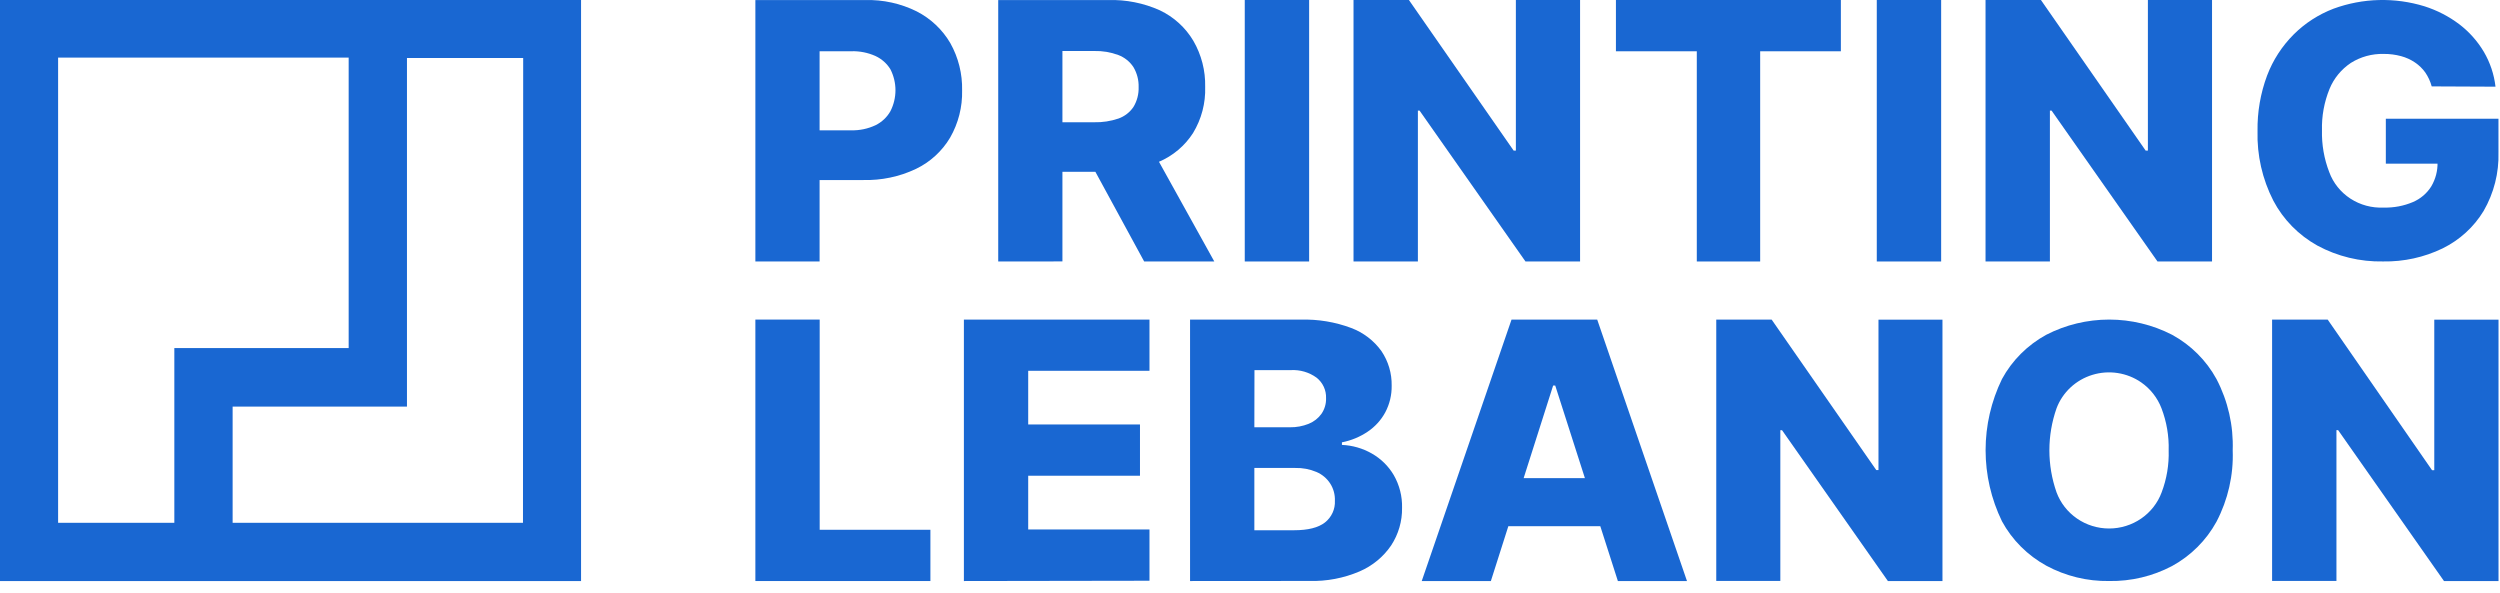
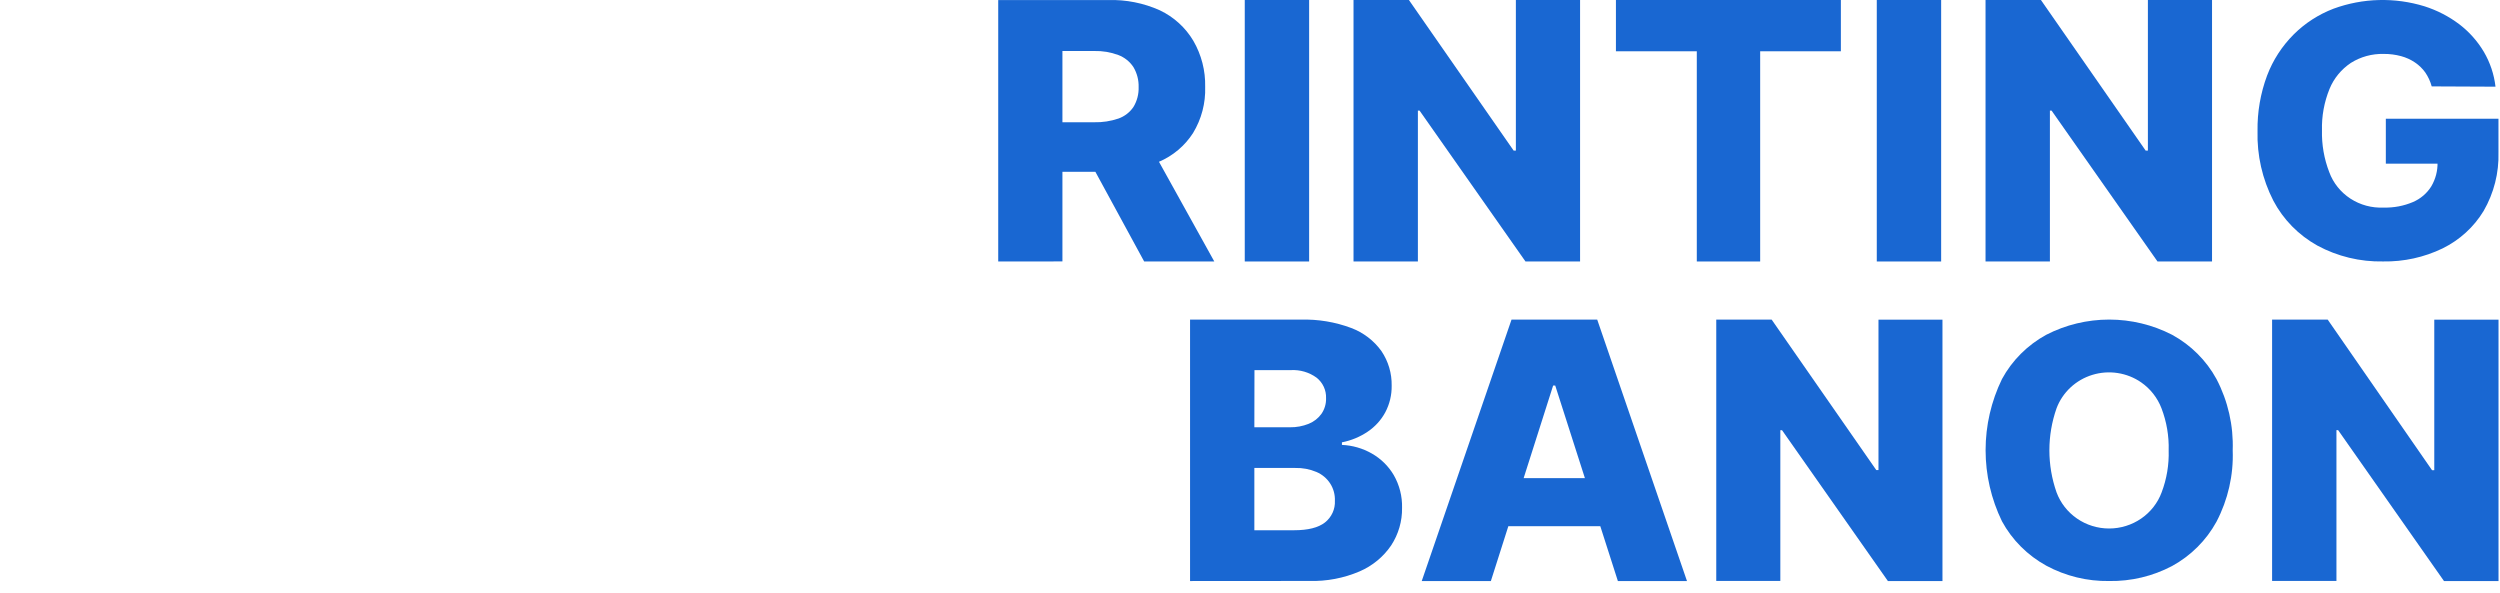
<svg xmlns="http://www.w3.org/2000/svg" width="135" height="32" viewBox="0 0 135 32" fill="none">
-   <path d="M40.79 14.12V0.002H46.719C47.685 -0.022 48.642 0.188 49.504 0.616C50.263 1.005 50.892 1.6 51.318 2.33C51.755 3.111 51.974 3.992 51.954 4.883C51.975 5.775 51.752 6.655 51.306 7.433C50.873 8.162 50.231 8.75 49.459 9.122C48.572 9.542 47.596 9.747 46.612 9.722H42.952V7.037H45.965C46.419 7.049 46.87 6.954 47.28 6.761C47.618 6.594 47.898 6.331 48.082 6.006C48.262 5.654 48.355 5.266 48.355 4.873C48.355 4.48 48.262 4.092 48.082 3.741C47.892 3.43 47.613 3.182 47.28 3.027C46.869 2.842 46.42 2.753 45.968 2.767H44.258V14.12H40.79Z" fill="#1967D2" />
  <path d="M53.904 14.12V0.003H59.84C60.801 -0.026 61.756 0.164 62.63 0.556C63.386 0.916 64.016 1.488 64.439 2.201C64.879 2.959 65.1 3.82 65.079 4.692C65.108 5.566 64.881 6.431 64.425 7.183C63.982 7.874 63.337 8.417 62.574 8.741C61.676 9.117 60.708 9.299 59.733 9.276H55.984V6.602H59.085C59.532 6.613 59.978 6.544 60.401 6.4C60.729 6.282 61.01 6.065 61.204 5.78C61.401 5.455 61.498 5.083 61.486 4.706C61.497 4.325 61.399 3.949 61.204 3.621C61.01 3.327 60.727 3.1 60.395 2.973C59.977 2.817 59.532 2.743 59.085 2.754H57.371V14.117L53.904 14.12ZM61.993 7.67L65.572 14.12H61.785L58.276 7.67H61.993Z" fill="#1967D2" />
  <path d="M70.693 0V14.12H67.217V0H70.693Z" fill="#1967D2" />
  <path d="M85.324 0V14.12H82.376L76.656 5.972H76.566V14.12H73.09V0H76.081L81.736 8.131H81.857V0H85.324Z" fill="#1967D2" />
  <path d="M87.26 2.769V0H99.407V2.769H95.049V14.12H91.627V2.769H87.26Z" fill="#1967D2" />
  <path d="M104.822 0V14.12H101.346V0H104.822Z" fill="#1967D2" />
  <path d="M119.45 0V14.12H116.505L110.785 5.972H110.695V14.12H107.219V0H110.21L115.865 8.131H115.986V0H119.45Z" fill="#1967D2" />
  <path d="M131.312 4.665C131.239 4.398 131.123 4.145 130.966 3.915C130.816 3.705 130.629 3.522 130.413 3.376C130.183 3.22 129.927 3.103 129.656 3.031C129.351 2.949 129.035 2.909 128.719 2.912C128.091 2.896 127.474 3.066 126.947 3.397C126.428 3.744 126.027 4.233 125.794 4.802C125.505 5.514 125.366 6.275 125.387 7.04C125.368 7.81 125.501 8.576 125.78 9.297C125.994 9.881 126.396 10.382 126.924 10.726C127.453 11.07 128.081 11.239 128.716 11.209C129.261 11.224 129.803 11.122 130.303 10.909C130.713 10.732 131.058 10.437 131.29 10.063C131.522 9.669 131.639 9.22 131.627 8.766L132.26 8.839H128.835V6.412H134.917V8.229C134.949 9.335 134.672 10.428 134.115 11.392C133.591 12.258 132.824 12.958 131.904 13.412C130.905 13.896 129.801 14.138 128.686 14.118C127.448 14.143 126.225 13.848 125.141 13.263C124.123 12.697 123.296 11.854 122.761 10.837C122.165 9.672 121.872 8.382 121.907 7.081C121.89 6.057 122.065 5.039 122.424 4.077C122.739 3.245 123.231 2.487 123.867 1.852C124.474 1.249 125.205 0.778 126.012 0.469C127.59 -0.11 129.321 -0.154 130.928 0.342C131.604 0.557 132.237 0.884 132.799 1.308C133.334 1.716 133.783 2.22 134.124 2.793C134.466 3.373 134.681 4.016 134.757 4.681L131.312 4.665Z" fill="#1967D2" />
-   <path d="M40.79 31.376V17.257H44.263V28.608H50.242V31.376H40.79Z" fill="#1967D2" />
-   <path d="M52.05 31.376V17.257H62.072V20.025H55.523V22.921H61.559V25.69H55.523V28.591H62.072V31.36L52.05 31.376Z" fill="#1967D2" />
  <path d="M64.263 31.376V17.26H70.254C71.177 17.233 72.095 17.386 72.957 17.708C73.62 17.955 74.193 18.392 74.6 18.962C74.972 19.515 75.163 20.166 75.15 20.828C75.159 21.327 75.04 21.821 74.806 22.264C74.581 22.682 74.256 23.04 73.859 23.308C73.439 23.592 72.965 23.789 72.464 23.886V24.025C73.031 24.049 73.583 24.208 74.073 24.487C74.567 24.767 74.978 25.17 75.263 25.655C75.572 26.194 75.727 26.805 75.711 27.424C75.723 28.142 75.518 28.848 75.122 29.453C74.702 30.071 74.11 30.558 73.417 30.856C72.563 31.221 71.639 31.397 70.708 31.371L64.263 31.376ZM67.735 23.073H69.657C70.003 23.078 70.346 23.015 70.666 22.887C70.945 22.776 71.186 22.588 71.359 22.347C71.53 22.097 71.617 21.801 71.607 21.5C71.615 21.289 71.573 21.079 71.484 20.887C71.395 20.695 71.262 20.526 71.094 20.393C70.696 20.104 70.208 19.96 69.713 19.986H67.741L67.735 23.073ZM67.735 28.633H69.882C70.634 28.633 71.189 28.493 71.548 28.213C71.725 28.073 71.866 27.894 71.959 27.69C72.052 27.487 72.095 27.265 72.084 27.042C72.097 26.714 72.01 26.39 71.832 26.112C71.654 25.835 71.395 25.616 71.089 25.486C70.728 25.334 70.337 25.26 69.945 25.27H67.735V28.633Z" fill="#1967D2" />
  <path d="M80.507 31.376H76.774L81.623 17.257H86.249L91.097 31.376H87.365L83.982 20.817H83.87L80.507 31.376ZM80.01 25.82H87.813V28.414H80.01V25.82Z" fill="#1967D2" />
  <path d="M104.893 17.262V31.376H101.946L96.231 23.232H96.138V31.371H92.678V17.257H95.668L101.32 25.385H101.438V17.262H104.893Z" fill="#1967D2" />
  <path d="M120.566 24.319C120.615 25.655 120.313 26.981 119.691 28.171C119.14 29.179 118.307 30.01 117.289 30.567C116.247 31.116 115.079 31.394 113.897 31.375C112.711 31.394 111.541 31.108 110.502 30.548C109.486 29.99 108.654 29.157 108.106 28.149C107.524 26.95 107.222 25.638 107.222 24.309C107.222 22.981 107.524 21.669 108.106 20.47C108.653 19.462 109.485 18.631 110.502 18.076C111.549 17.538 112.714 17.257 113.896 17.257C115.078 17.257 116.242 17.538 117.289 18.076C118.307 18.631 119.141 19.462 119.691 20.47C120.312 21.659 120.613 22.983 120.566 24.319ZM117.108 24.319C117.13 23.545 116.998 22.774 116.721 22.049C116.506 21.485 116.124 20.996 115.623 20.648C115.245 20.386 114.81 20.214 114.353 20.144C113.896 20.073 113.428 20.108 112.987 20.243C112.545 20.378 112.141 20.612 111.806 20.925C111.471 21.238 111.213 21.623 111.053 22.049C110.538 23.519 110.538 25.116 111.053 26.586C111.265 27.158 111.651 27.653 112.159 28.002C112.666 28.352 113.271 28.539 113.891 28.539C114.511 28.539 115.116 28.352 115.624 28.002C116.132 27.653 116.518 27.158 116.729 26.586C117.004 25.861 117.132 25.091 117.108 24.319Z" fill="#1967D2" />
  <path d="M134.92 17.262V31.376H131.975L126.258 23.226H126.168V31.371H122.693V17.257H125.694L131.33 25.39H131.451V17.262H134.92Z" fill="#1967D2" />
-   <path d="M0 0V31.377H31.377V0H0ZM9.414 28.233H3.138V15.671V3.109H18.828V18.796H9.414V28.233ZM28.241 28.233H12.562V21.957H21.976V3.133H28.252L28.241 28.233Z" fill="#1967D2" />
</svg>